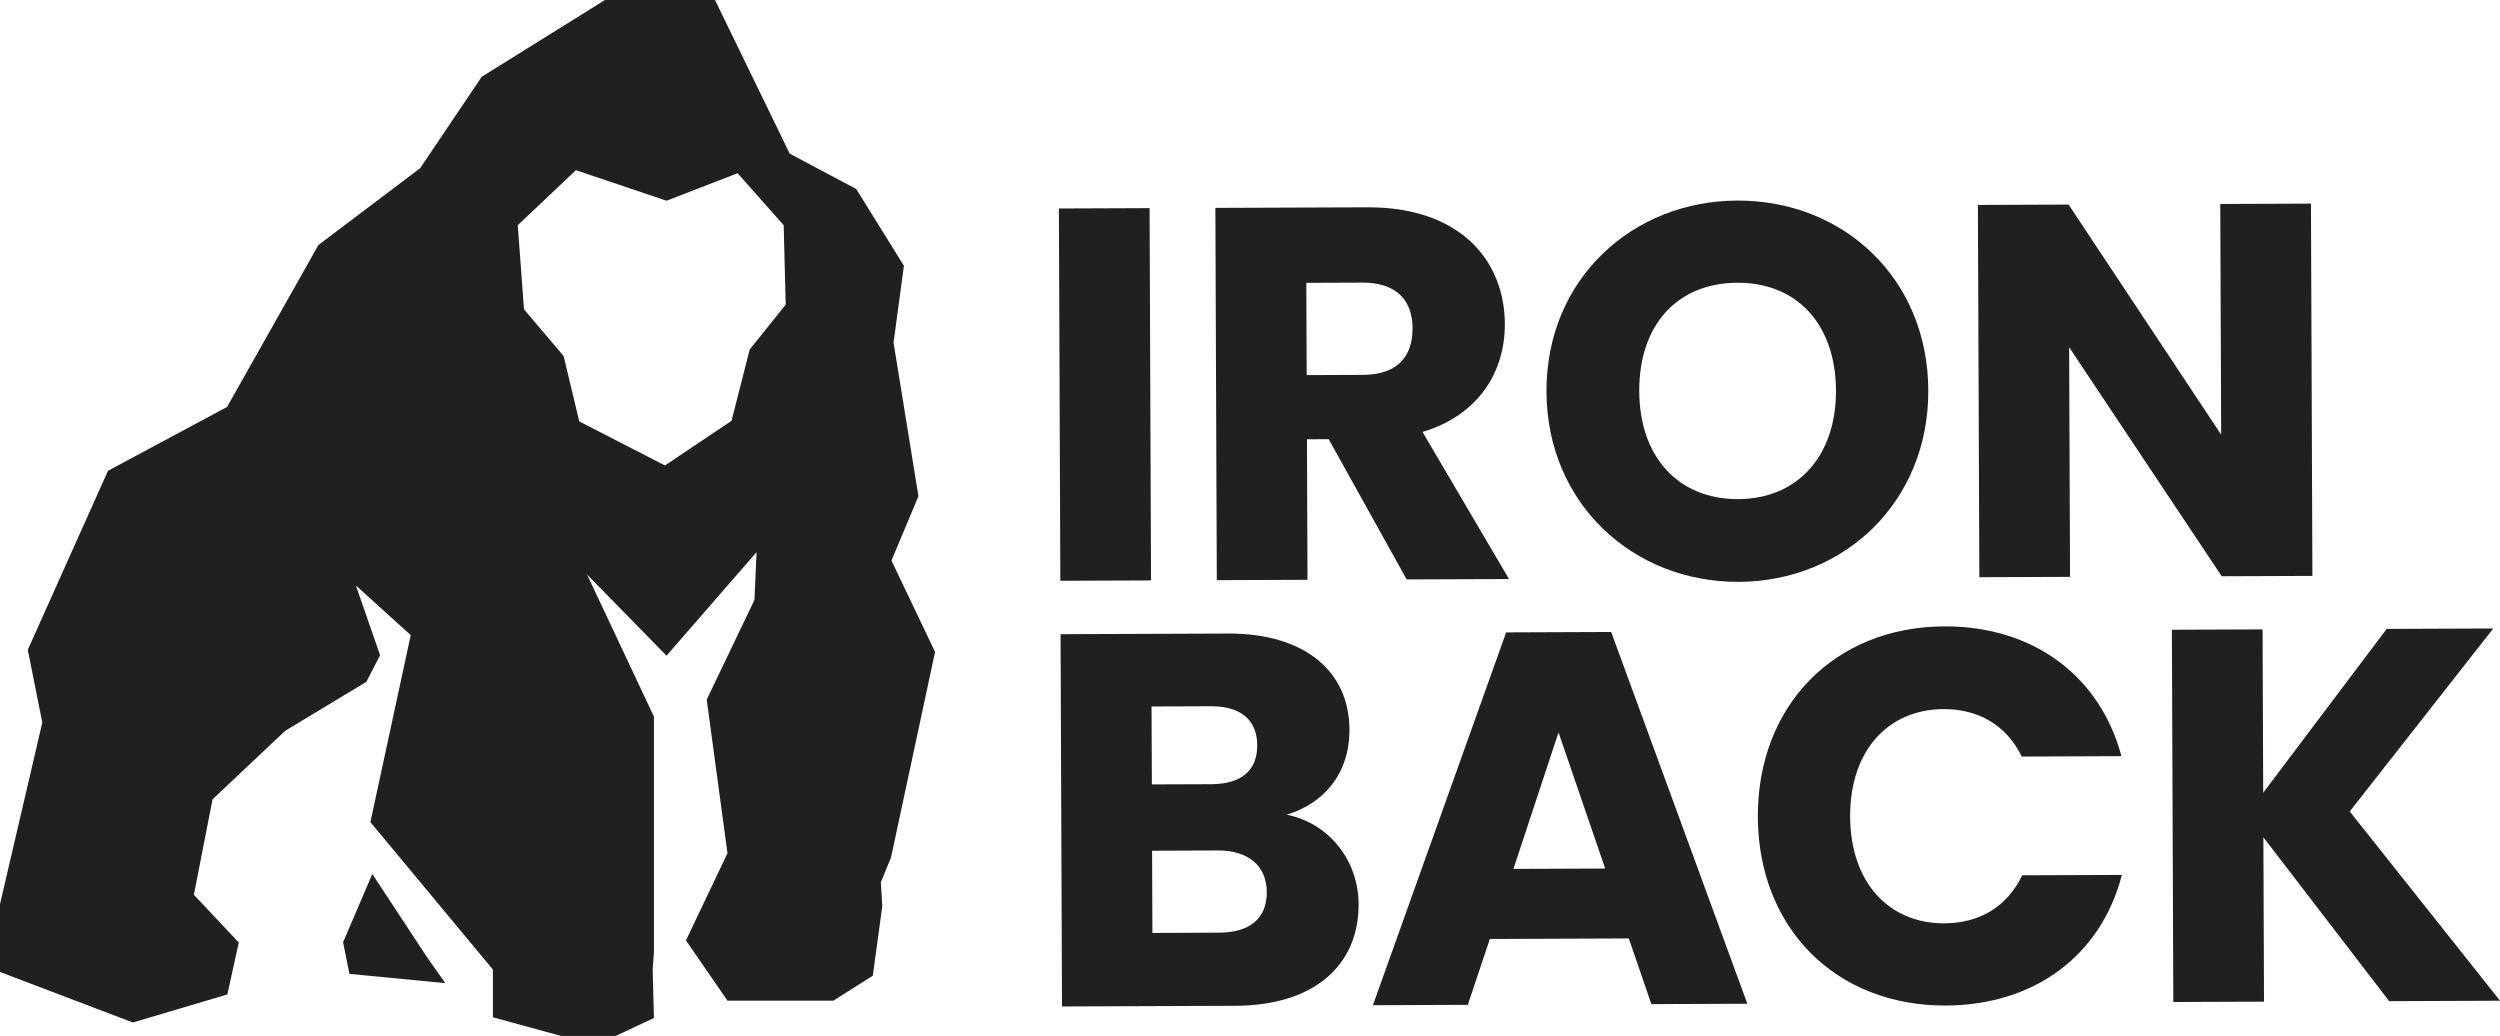
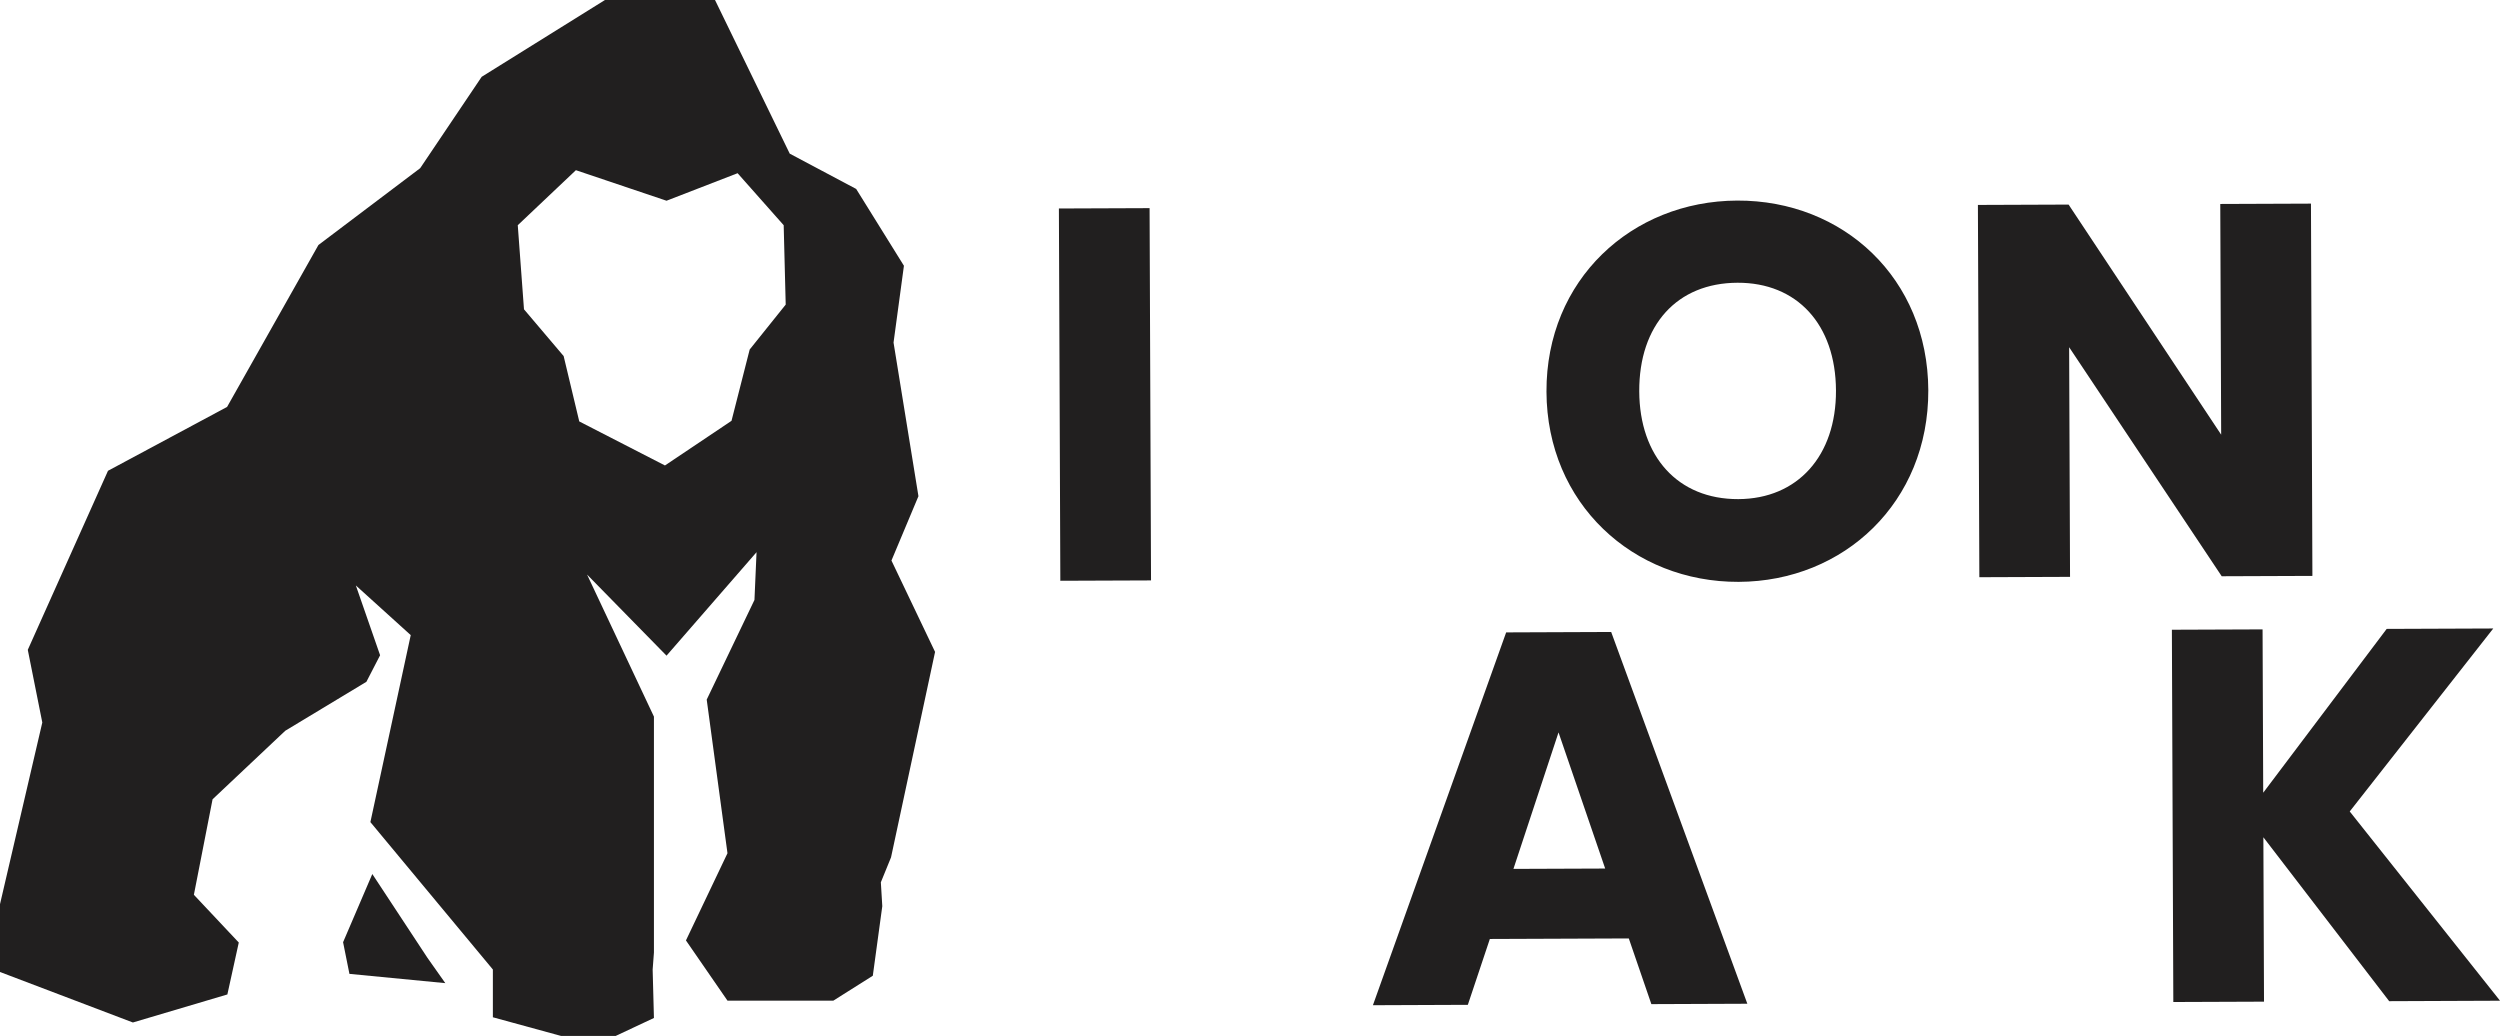
<svg xmlns="http://www.w3.org/2000/svg" xml:space="preserve" style="enable-background:new 0 0 780.13 323.29;" viewBox="0 0 780.13 323.29" y="0px" x="0px" id="Layer_1" version="1.1">
  <style type="text/css">
	.st0{fill:#FFFFFF;}
	.st1{fill:#211F1F;}
</style>
  <g>
    <g>
      <path d="M330.43,65.06l28.3-0.11l0.45,116.17l-28.3,0.11L330.43,65.06z" class="st1" />
-       <path d="M426.75,64.69c28.46-0.11,42.76,16.22,42.84,36.4c0.06,14.56-7.83,28.33-25.69,33.7l26.99,45.9l-31.94,0.12    l-24.33-43.76l-6.78,0.03l0.17,43.85l-28.3,0.11l-0.45-116.17L426.75,64.69z M425.18,88.19l-17.54,0.07l0.11,28.79l17.54-0.07    c10.59-0.04,15.54-5.52,15.5-14.62C440.76,93.76,435.77,88.15,425.18,88.19z" class="st1" />
      <path d="M542.55,181.57c-32.93,0.13-59.84-24.42-59.97-59.34c-0.14-34.92,26.58-59.51,59.51-59.64    c33.1-0.13,59.5,24.26,59.64,59.18C601.86,156.68,575.48,181.44,542.55,181.57z M542.44,155.75    c18.53-0.07,30.56-13.52,30.48-33.88c-0.08-20.69-12.21-33.71-30.74-33.64c-18.86,0.07-30.73,13.19-30.65,33.88    C511.61,142.46,523.58,155.82,542.44,155.75z" class="st1" />
      <path d="M721.14,63.54l0.45,116.17l-28.3,0.11l-47.61-71.47l0.28,71.66l-28.3,0.11l-0.45-116.17l28.3-0.11l47.61,71.8    l-0.28-71.99L721.14,63.54z" class="st1" />
-       <path d="M385.52,313.86l-54.12,0.21l-0.45-116.17l52.3-0.2c23.66-0.09,37.78,11.6,37.85,29.97    c0.05,14.07-8.35,23.2-19.59,26.55c13.58,2.76,22.4,14.64,22.45,27.88C424.03,301.3,410.01,313.76,385.52,313.86z M377.87,220.39    l-18.53,0.07l0.1,24.32l18.53-0.07c9.27-0.04,14.38-4.19,14.35-12.14C392.29,224.63,387.14,220.35,377.87,220.39z M380.03,265.39    l-20.52,0.08l0.1,25.65l20.85-0.08c9.43-0.04,14.88-4.36,14.84-12.64C395.28,270.13,389.47,265.35,380.03,265.39z" class="st1" />
      <path d="M508.27,292.84l-43.36,0.17l-6.87,20.55l-29.62,0.12L470,197.34l32.77-0.13l42.49,116.01l-29.95,0.12    L508.27,292.84z M486.34,228.55l-14.07,42.59l28.63-0.11L486.34,228.55z" class="st1" />
-       <path d="M606.73,195.46c27.64-0.11,48.55,15.37,55.27,40.5l-31.11,0.12c-4.84-9.91-13.63-14.84-24.39-14.8    c-17.38,0.07-29.24,13.02-29.16,33.54c0.08,20.52,12.05,33.38,29.42,33.31c10.76-0.04,19.51-5.04,24.27-14.99l31.11-0.12    c-6.52,25.18-27.31,40.65-54.95,40.76c-34.26,0.13-58.51-24.1-58.65-58.85C548.4,220.18,572.47,195.6,606.73,195.46z" class="st1" />
      <path d="M706.29,261.27l0.2,51.3l-28.3,0.11l-0.45-116.17l28.3-0.11l0.2,50.97l38.53-51.12l33.26-0.13l-44.79,57.1    l46.9,59.06l-34.59,0.14L706.29,261.27z" class="st1" />
    </g>
    <g>
      <g>
        <g>
          <path d="M291.79,203.43l-13.61-28.51l8.42-20.08l-7.77-47.94l3.24-23.97l-14.9-23.97l-20.73-11.01L223.12,0h-34.34      l-38.47,23.97l-19.19,28.51L99.37,76.45l-28.51,50.53L33.7,146.91L8.67,202.78l4.53,22.68L0,282.15v21.16l41.47,15.76      l29.48-8.75l3.56-16.2l-14.01-14.9l5.83-29.8l22.68-21.38l25.32-15.28l4.28-8.29l-7.57-21.78l17.13,15.5l-12.59,58.35l38.22,46      v14.9l21.3,5.83h17.01l11.95-5.61l-0.4-15.1l0.4-5.32v-73.62l-20.87-44.33l24.8,25.31l28.09-32.29l-0.65,14.9l-14.9,31.1      l6.48,47.94l-12.96,27.21l12.96,18.79h33.04l12.31-7.77l2.96-21.71l-0.45-7.45l3.18-7.79L291.79,203.43z M233.94,109.07      l-5.67,22.25l-20.77,13.93l-26.74-13.74l-5.3-22.18l0.43,1.79l-12.38-14.6l-1.94-26.24l18.14-17.17l28.28,9.53l22.18-8.59      l14.38,16.23l0.63,24.77L233.94,109.07z" class="st1" />
        </g>
        <polygon points="116.18,272.74 107.06,294.02 109.04,303.9 138.96,306.79 133.38,298.88" class="st1" />
      </g>
    </g>
  </g>
</svg>